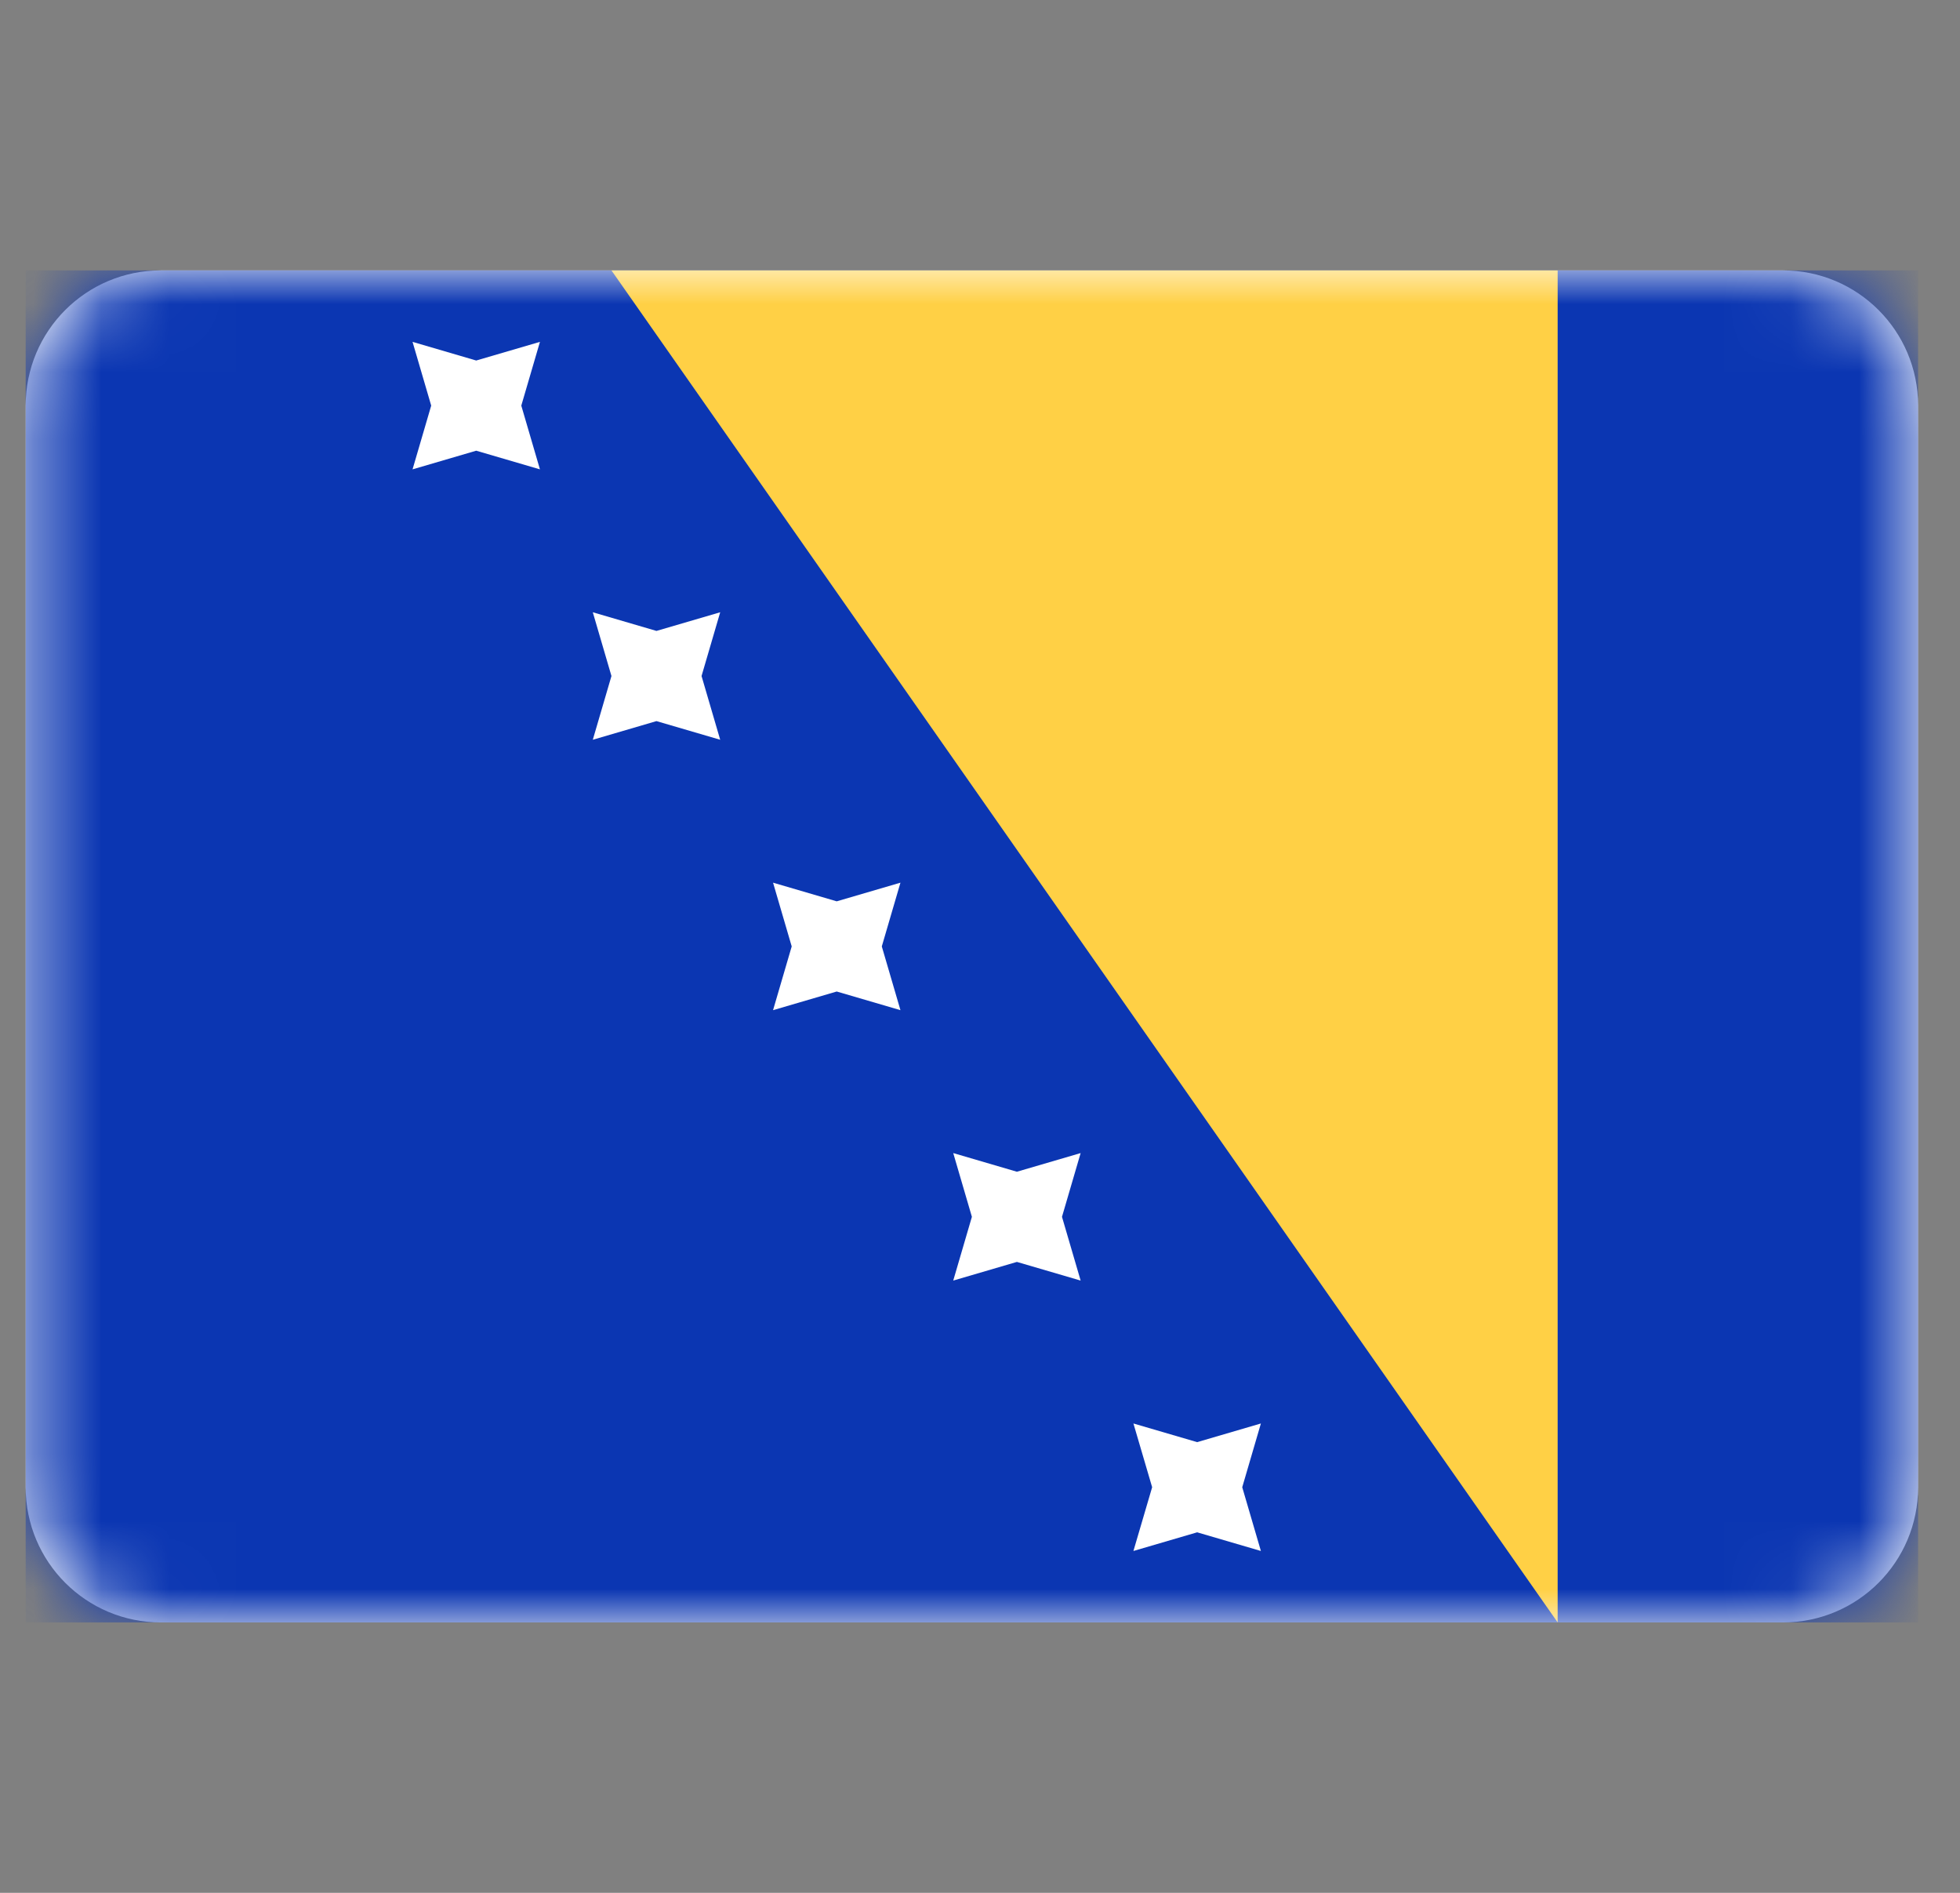
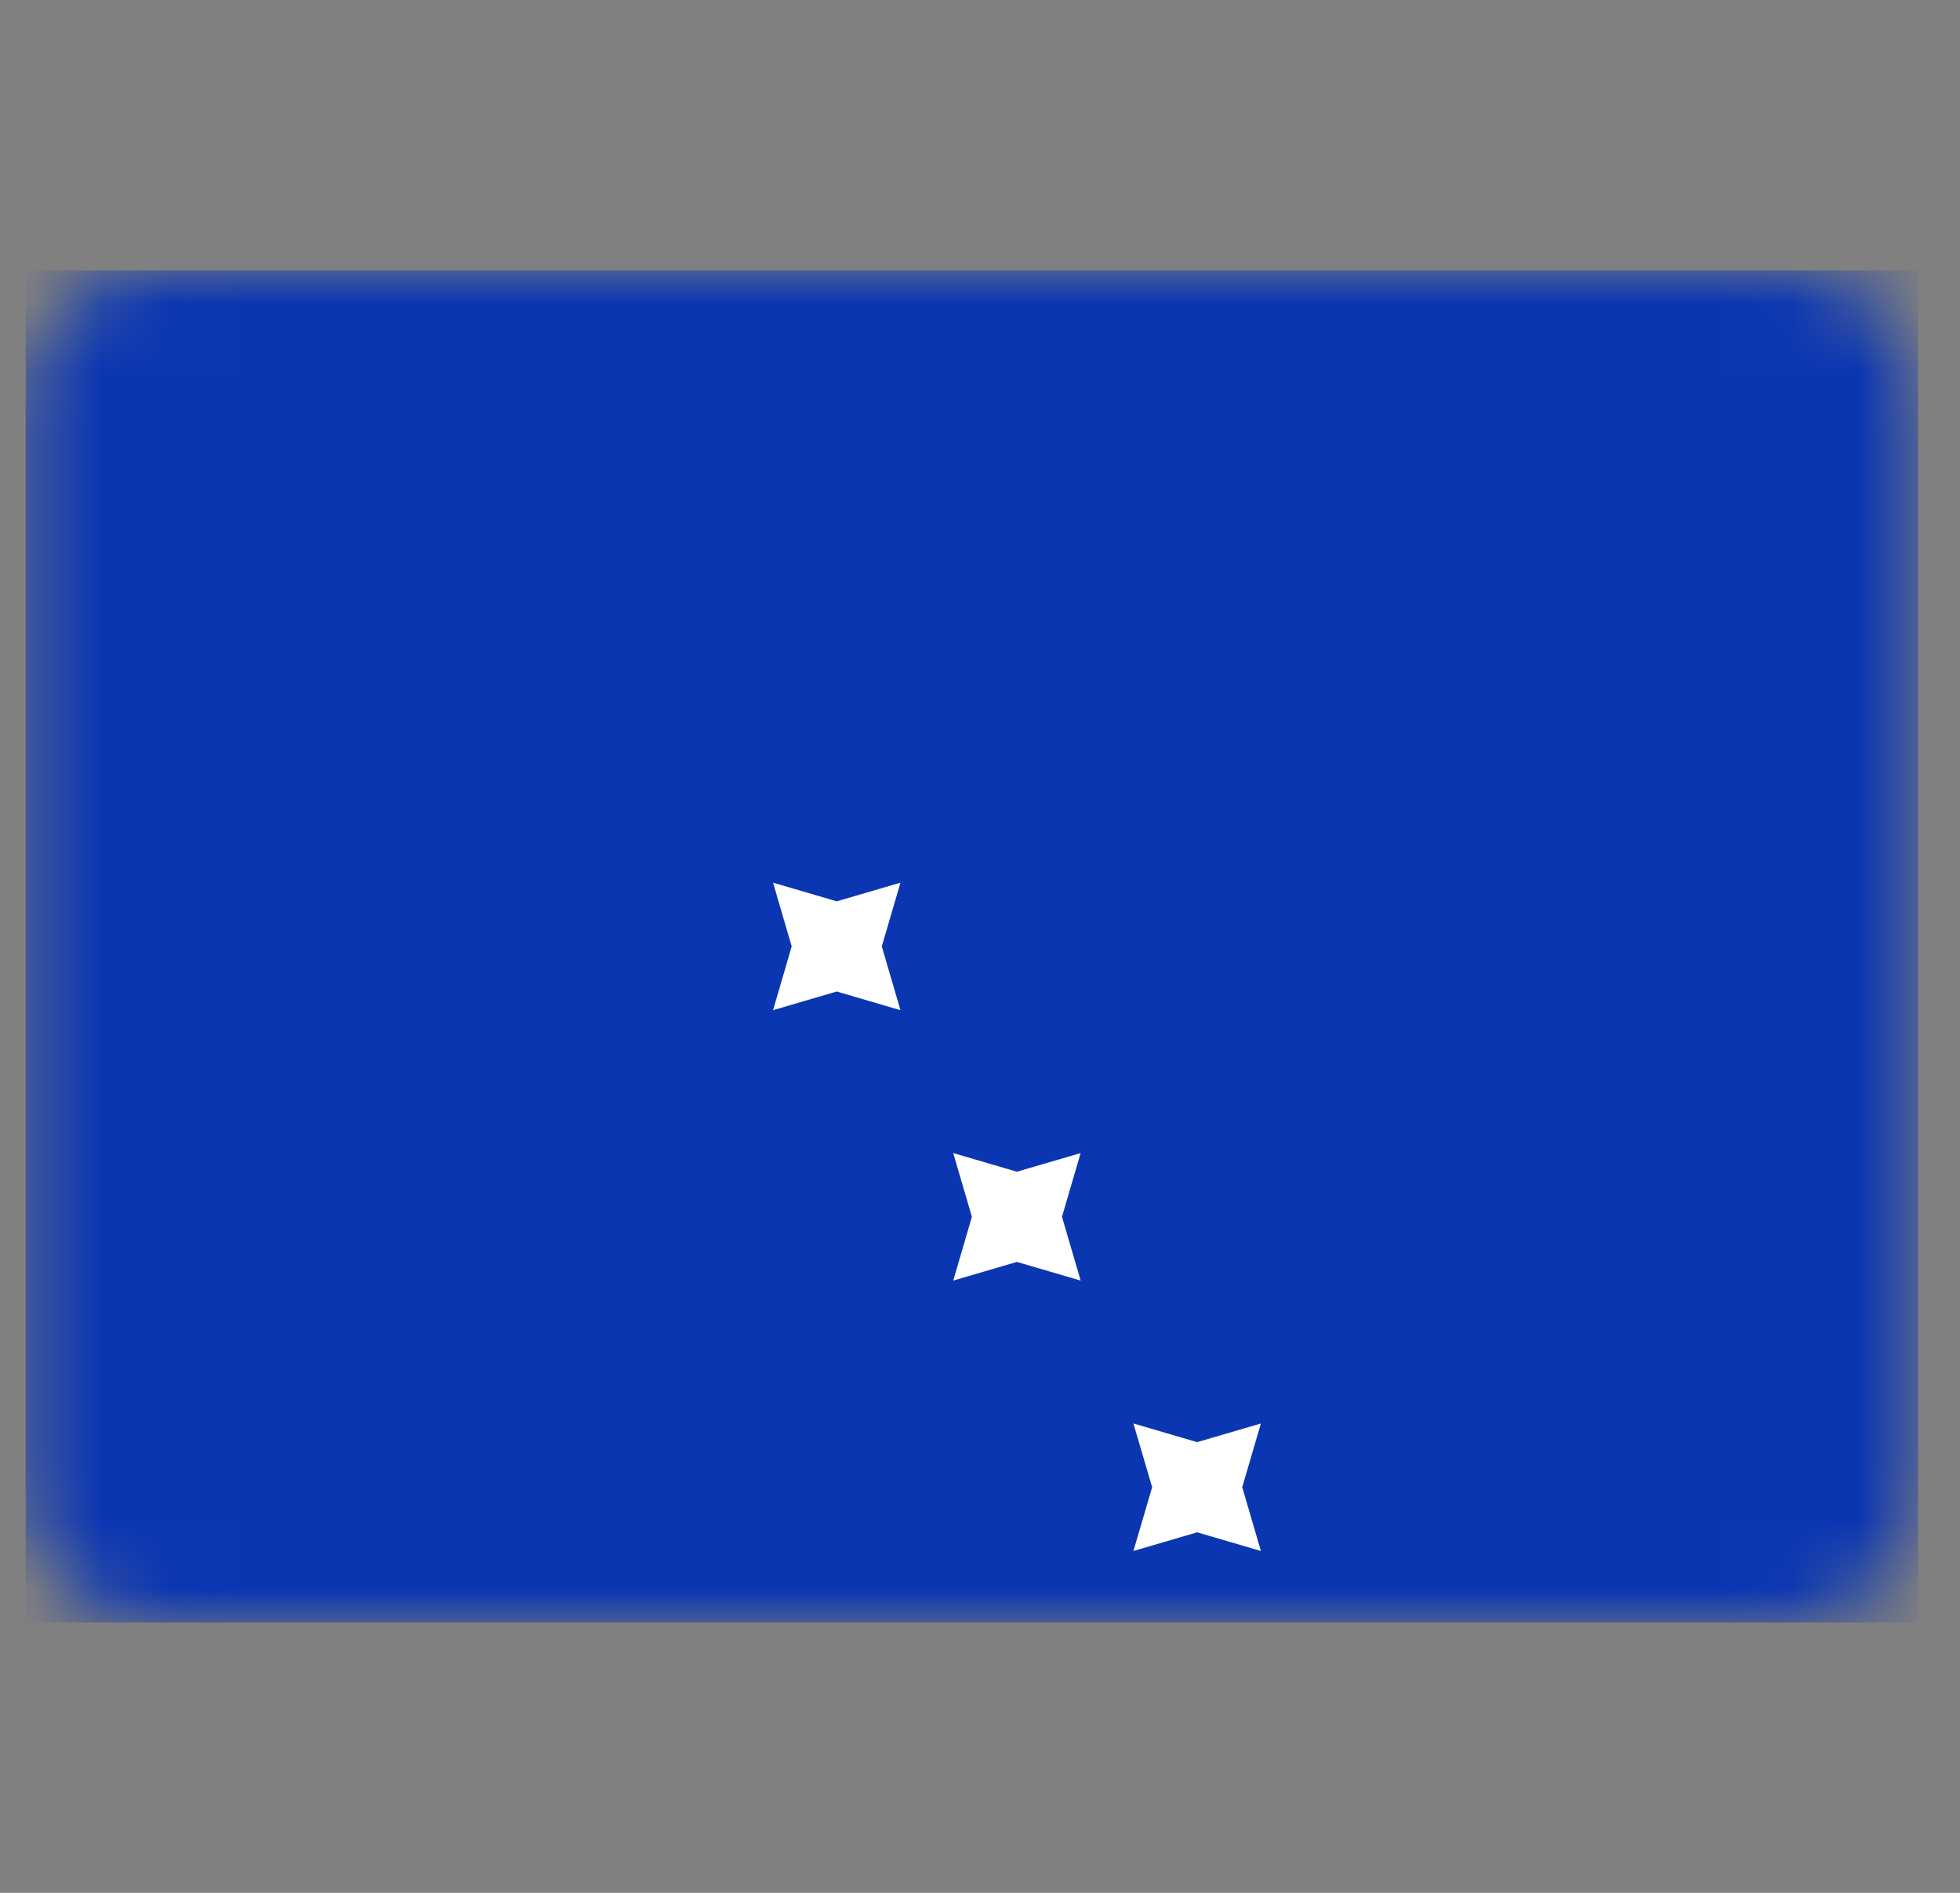
<svg xmlns="http://www.w3.org/2000/svg" width="29" height="28" viewBox="0 0 29 28" fill="none">
  <rect x="0" y="0" width="29" height="28" fill="#808080" stroke="none" />
-   <path d="M26.38 4H2.38C1.275 4 0.38 4.895 0.38 6V22C0.38 23.105 1.275 24 2.38 24H26.38C27.485 24 28.38 23.105 28.38 22V6C28.38 4.895 27.485 4 26.38 4Z" fill="white" />
  <mask id="mask0_1267_1368" style="mask-type:luminance" maskUnits="userSpaceOnUse" x="0" y="4" width="29" height="20">
    <path d="M26.38 4H2.38C1.275 4 0.38 4.895 0.38 6V22C0.38 23.105 1.275 24 2.38 24H26.38C27.485 24 28.38 23.105 28.38 22V6C28.38 4.895 27.485 4 26.38 4Z" fill="white" />
  </mask>
  <g mask="url(#mask0_1267_1368)">
    <path d="M28.38 4H0.38V24H28.38V4Z" fill="#0B36B2" />
-     <path fill-rule="evenodd" clip-rule="evenodd" d="M23.047 24V4H9.047L23.047 24Z" fill="#FFD045" />
    <path fill-rule="evenodd" clip-rule="evenodd" d="M17.713 22.667L16.77 22.943L17.047 22L16.77 21.057L17.713 21.333L18.656 21.057L18.38 22L18.656 22.943L17.713 22.667Z" fill="white" />
-     <path fill-rule="evenodd" clip-rule="evenodd" d="M15.046 18.667L14.104 18.943L14.38 18L14.104 17.057L15.046 17.333L15.989 17.057L15.713 18L15.989 18.943L15.046 18.667Z" fill="white" />
+     <path fill-rule="evenodd" clip-rule="evenodd" d="M15.046 18.667L14.104 18.943L14.38 18L14.104 17.057L15.046 17.333L15.989 17.057L15.713 18L15.989 18.943Z" fill="white" />
    <path fill-rule="evenodd" clip-rule="evenodd" d="M12.38 14.667L11.438 14.943L11.714 14L11.438 13.057L12.38 13.333L13.323 13.057L13.047 14L13.323 14.943L12.38 14.667Z" fill="white" />
-     <path fill-rule="evenodd" clip-rule="evenodd" d="M9.713 10.667L8.771 10.943L9.047 10L8.771 9.057L9.713 9.333L10.656 9.057L10.38 10L10.656 10.943L9.713 10.667Z" fill="white" />
-     <path fill-rule="evenodd" clip-rule="evenodd" d="M7.046 6.667L6.104 6.943L6.38 6L6.104 5.057L7.046 5.333L7.989 5.057L7.713 6L7.989 6.943L7.046 6.667Z" fill="white" />
  </g>
</svg>